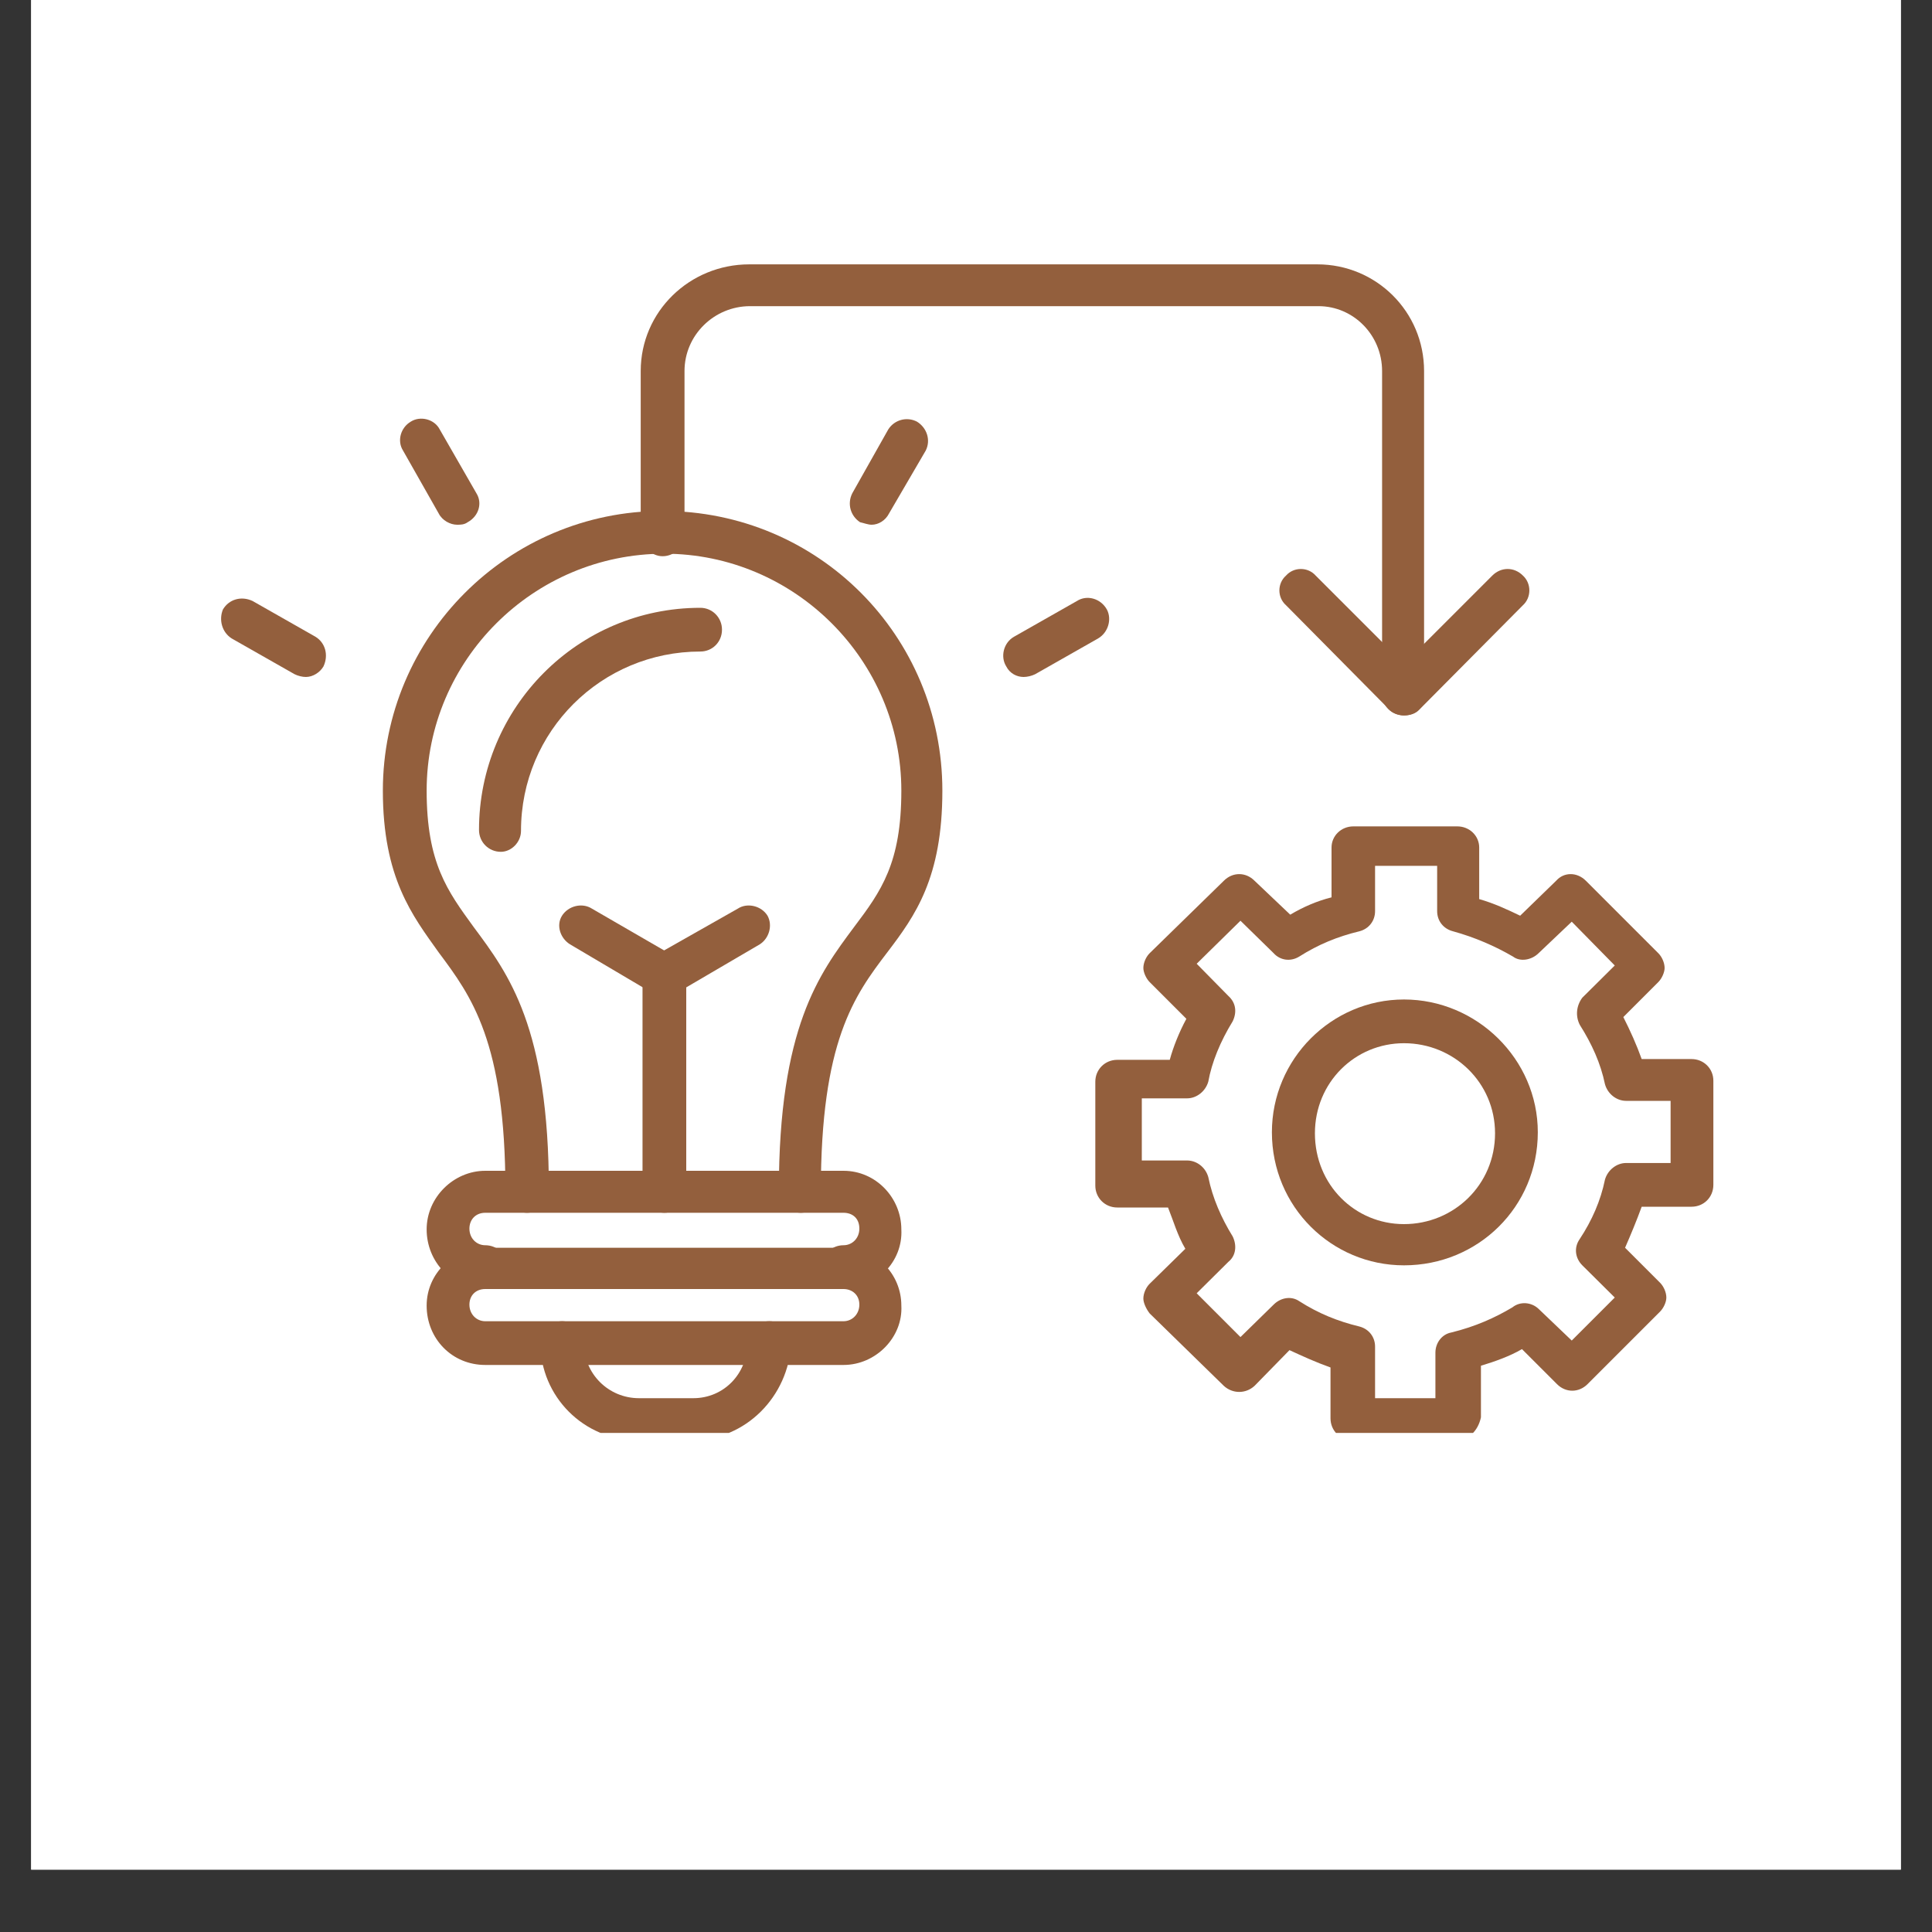
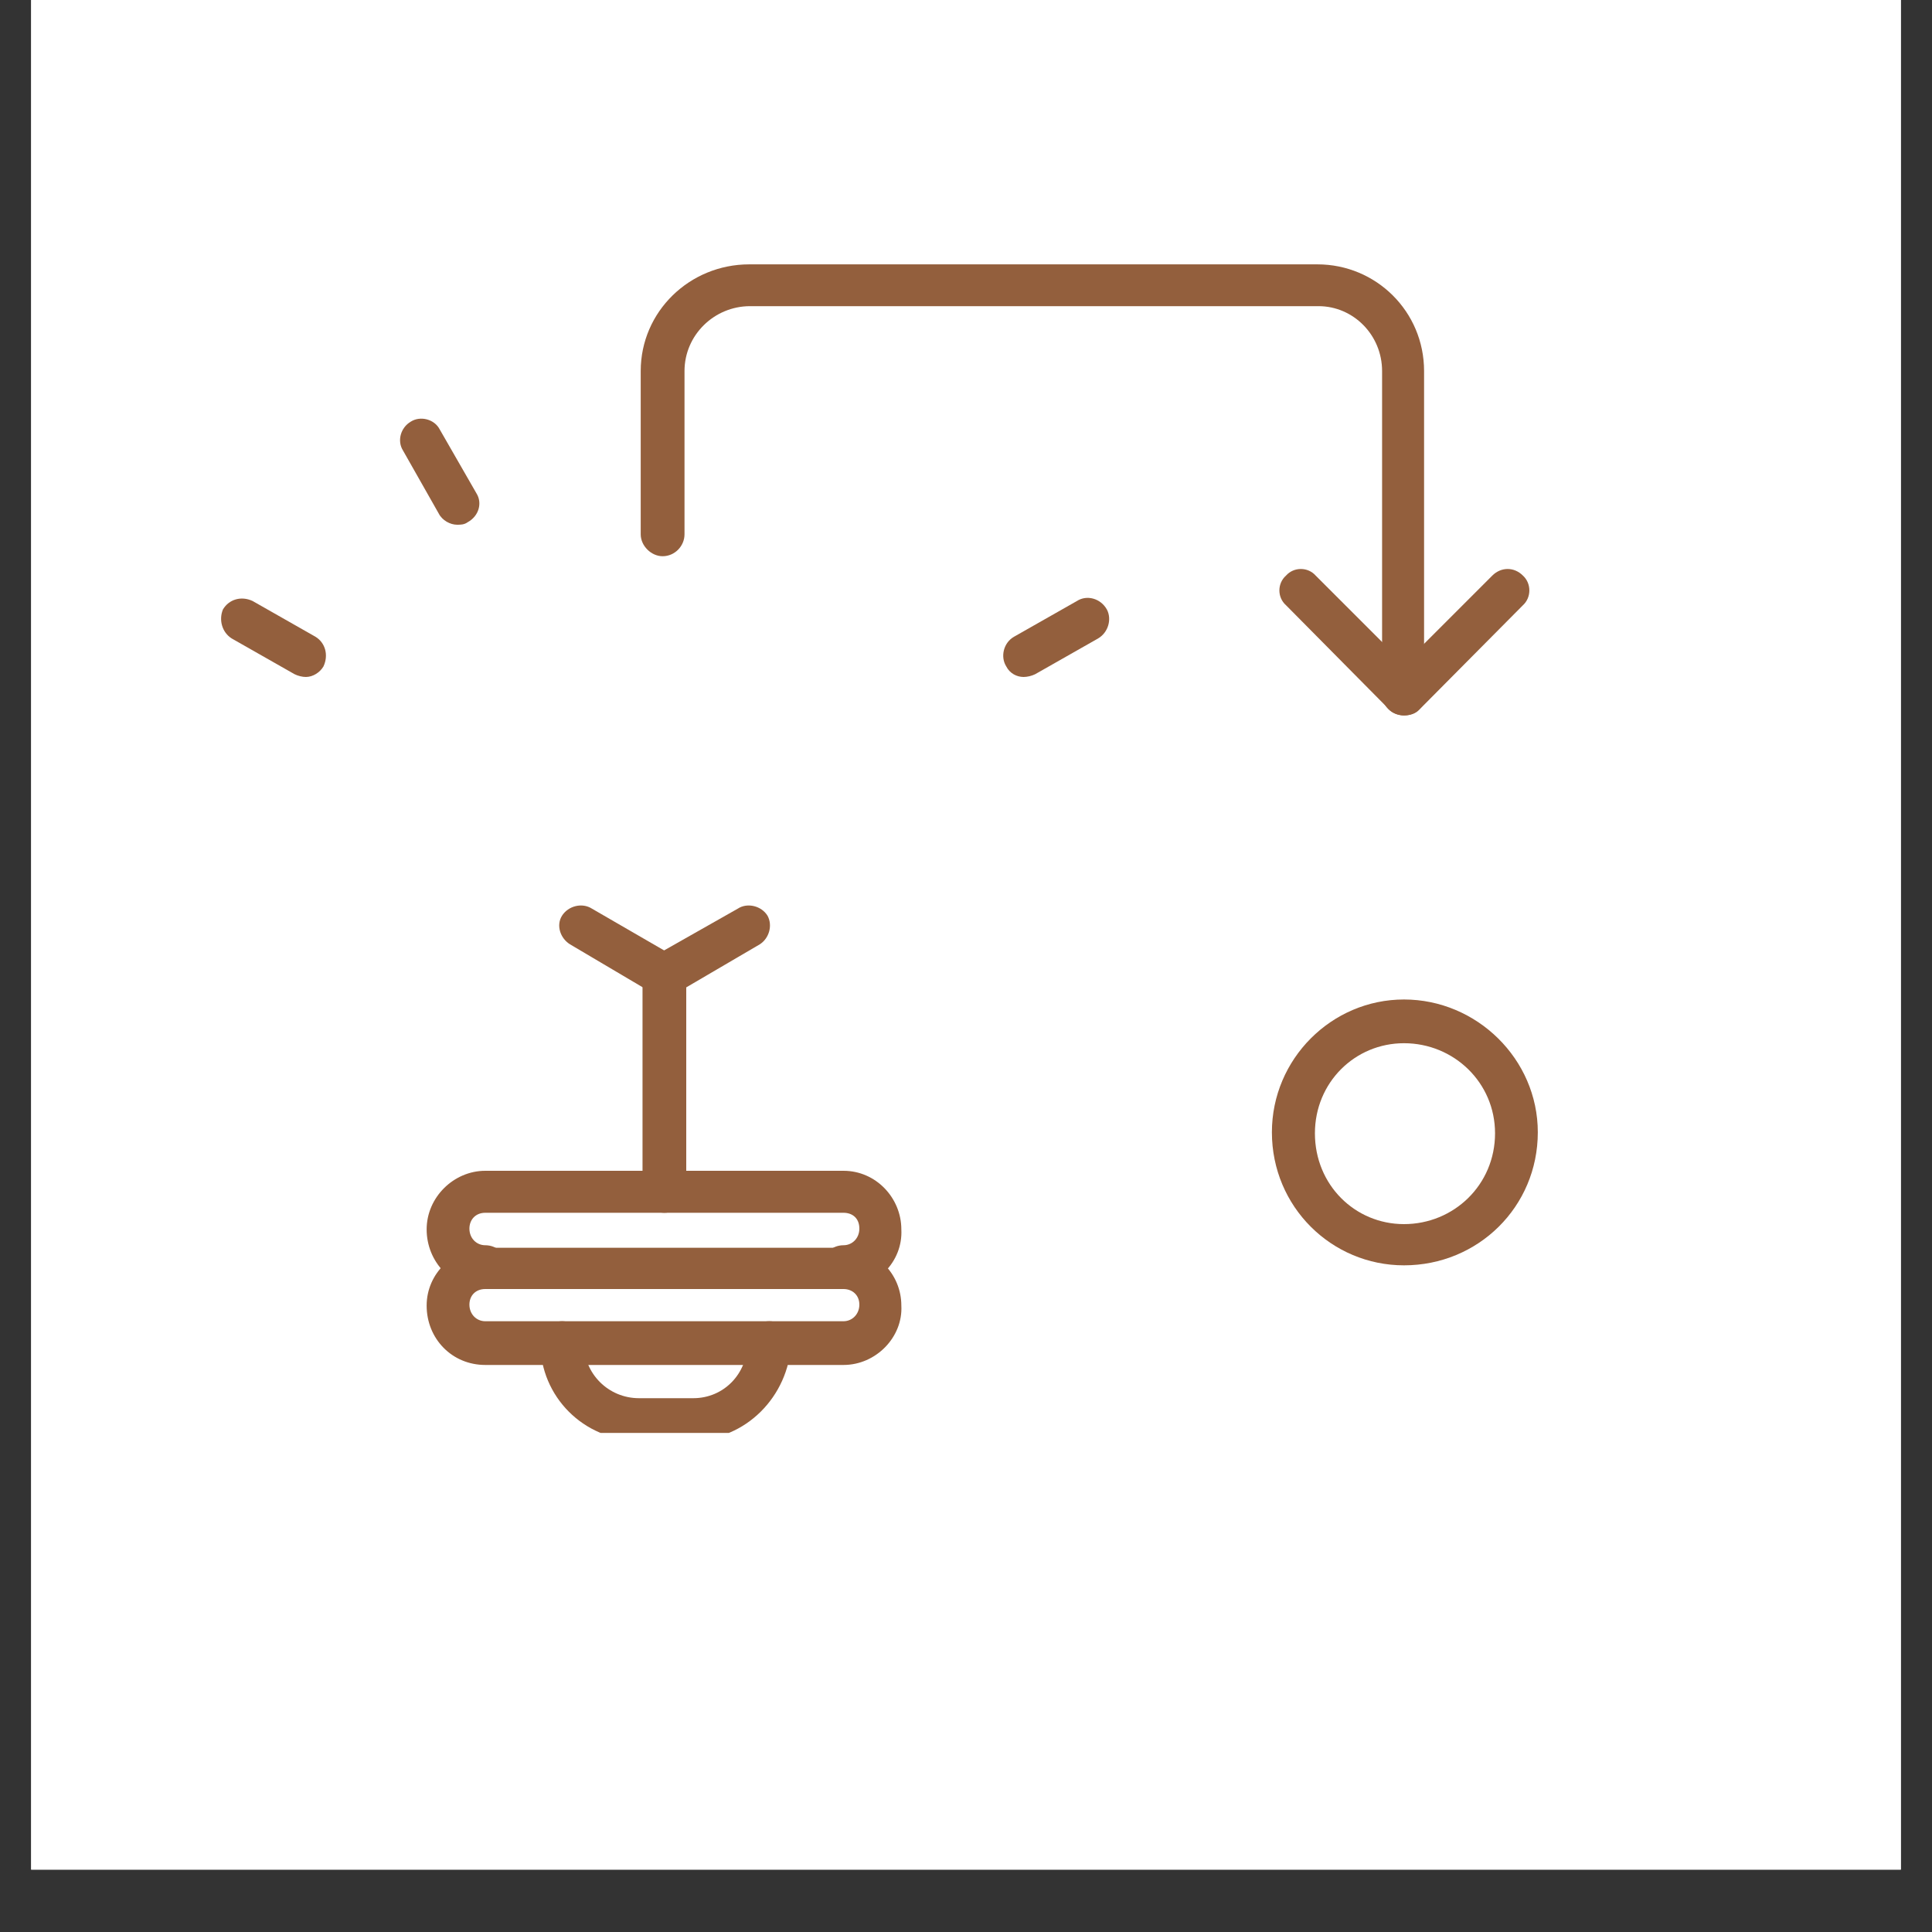
<svg xmlns="http://www.w3.org/2000/svg" width="40" zoomAndPan="magnify" viewBox="0 0 30 30" height="40" preserveAspectRatio="xMidYMid meet" version="1.0">
  <rect x="0" y="0" width="30" height="30" fill="#333333" stroke="none" />
  <defs>
    <clipPath id="37f3b4345b">
      <path d="M 0.484 0 L 29.516 0 L 29.516 29.031 L 0.484 29.031 Z M 0.484 0 " clip-rule="nonzero" />
    </clipPath>
    <clipPath id="9809f6f2a1">
-       <path d="M 17 12 L 26.613 12 L 26.613 22.25 L 17 22.25 Z M 17 12 " clip-rule="nonzero" />
-     </clipPath>
+       </clipPath>
    <clipPath id="69aec2c2ae">
      <path d="M 3.387 9 L 6 9 L 6 11 L 3.387 11 Z M 3.387 9 " clip-rule="nonzero" />
    </clipPath>
    <clipPath id="c274b0bca9">
      <path d="M 8 20 L 13 20 L 13 22.25 L 8 22.25 Z M 8 20 " clip-rule="nonzero" />
    </clipPath>
    <clipPath id="ca234e5cf9">
      <path d="M 9 4.105 L 23 4.105 L 23 12 L 9 12 Z M 9 4.105 " clip-rule="nonzero" />
    </clipPath>
  </defs>
  <g clip-path="url(#37f3b4345b)">
    <path fill="#ffffff" d="M 0.484 0 L 29.516 0 L 29.516 29.031 L 0.484 29.031 Z M 0.484 0 " fill-opacity="1" fill-rule="nonzero" />
    <path fill="#ffffff" d="M 0.484 0 L 29.516 0 L 29.516 29.031 L 0.484 29.031 Z M 0.484 0 " fill-opacity="1" fill-rule="nonzero" />
  </g>
  <path fill="#935f3d" d="M 21.801 19.648 C 20.676 19.648 19.75 18.738 19.75 17.582 C 19.75 16.445 20.676 15.52 21.801 15.52 C 22.93 15.52 23.879 16.445 23.879 17.582 C 23.879 18.738 22.953 19.648 21.801 19.648 Z M 21.801 16.199 C 21.039 16.199 20.418 16.809 20.418 17.598 C 20.418 18.398 21.039 19.008 21.801 19.008 C 22.574 19.008 23.215 18.398 23.215 17.598 C 23.215 16.809 22.574 16.199 21.801 16.199 Z M 21.801 16.199 " fill-opacity="1" fill-rule="evenodd" />
  <g clip-path="url(#9809f6f2a1)">
    <path fill="#935f3d" d="M 22.617 22.363 L 21 22.363 C 20.809 22.363 20.66 22.215 20.66 22.023 L 20.66 21.234 C 20.43 21.152 20.227 21.059 20.023 20.965 L 19.48 21.52 C 19.344 21.645 19.141 21.645 19.004 21.52 L 17.852 20.395 C 17.797 20.324 17.754 20.23 17.754 20.164 C 17.754 20.082 17.797 19.988 17.852 19.934 L 18.406 19.391 C 18.285 19.188 18.219 18.953 18.137 18.75 L 17.348 18.75 C 17.16 18.75 17.008 18.602 17.008 18.41 L 17.008 16.797 C 17.008 16.605 17.16 16.457 17.348 16.457 L 18.164 16.457 C 18.219 16.254 18.312 16.023 18.422 15.82 L 17.852 15.25 C 17.797 15.195 17.754 15.098 17.754 15.031 C 17.754 14.949 17.797 14.855 17.852 14.801 L 19.004 13.676 C 19.141 13.539 19.344 13.539 19.48 13.676 L 20.035 14.203 C 20.238 14.082 20.457 13.988 20.676 13.934 L 20.676 13.16 C 20.676 12.98 20.824 12.832 21.016 12.832 L 22.629 12.832 C 22.82 12.832 22.969 12.98 22.969 13.16 L 22.969 13.961 C 23.199 14.027 23.402 14.121 23.605 14.219 L 24.164 13.676 C 24.285 13.539 24.488 13.539 24.625 13.676 L 25.75 14.801 C 25.805 14.855 25.848 14.949 25.848 15.031 C 25.848 15.098 25.805 15.195 25.75 15.25 L 25.207 15.793 C 25.316 16.008 25.414 16.227 25.492 16.445 L 26.266 16.445 C 26.457 16.445 26.605 16.594 26.605 16.781 L 26.605 18.398 C 26.605 18.59 26.457 18.738 26.266 18.738 L 25.492 18.738 C 25.414 18.953 25.316 19.188 25.234 19.375 L 25.777 19.918 C 25.832 19.973 25.875 20.066 25.875 20.148 C 25.875 20.219 25.832 20.312 25.777 20.367 L 24.652 21.492 C 24.516 21.629 24.312 21.629 24.176 21.492 L 23.633 20.949 C 23.445 21.059 23.215 21.141 22.996 21.207 L 22.996 22.008 C 22.953 22.215 22.805 22.363 22.617 22.363 Z M 21.34 21.711 L 22.289 21.711 L 22.289 21.004 C 22.289 20.855 22.387 20.719 22.535 20.691 C 22.914 20.598 23.215 20.461 23.484 20.301 C 23.605 20.203 23.781 20.219 23.891 20.324 L 24.406 20.816 L 25.074 20.148 L 24.57 19.648 C 24.461 19.539 24.434 19.375 24.531 19.238 C 24.719 18.953 24.855 18.645 24.922 18.316 C 24.965 18.168 25.102 18.059 25.25 18.059 L 25.941 18.059 L 25.941 17.094 L 25.25 17.094 C 25.102 17.094 24.965 16.988 24.922 16.836 C 24.855 16.512 24.719 16.211 24.531 15.914 C 24.461 15.777 24.477 15.617 24.57 15.492 L 25.074 14.992 L 24.406 14.312 L 23.891 14.801 C 23.781 14.91 23.605 14.938 23.496 14.855 C 23.215 14.691 22.902 14.555 22.562 14.461 C 22.41 14.422 22.316 14.297 22.316 14.148 L 22.316 13.445 L 21.352 13.445 L 21.352 14.148 C 21.352 14.297 21.258 14.422 21.109 14.461 C 20.77 14.543 20.473 14.664 20.172 14.855 C 20.035 14.938 19.875 14.91 19.777 14.801 L 19.262 14.297 L 18.582 14.965 L 19.074 15.465 C 19.195 15.574 19.207 15.723 19.141 15.859 C 18.949 16.172 18.816 16.496 18.762 16.797 C 18.719 16.945 18.582 17.055 18.434 17.055 L 17.73 17.055 L 17.73 18.02 L 18.434 18.02 C 18.582 18.02 18.719 18.125 18.762 18.277 C 18.828 18.602 18.965 18.914 19.141 19.199 C 19.207 19.336 19.195 19.496 19.074 19.594 L 18.582 20.082 L 19.262 20.762 L 19.777 20.258 C 19.887 20.148 20.051 20.121 20.172 20.203 C 20.473 20.395 20.77 20.516 21.109 20.598 C 21.258 20.637 21.352 20.762 21.352 20.91 L 21.352 21.711 Z M 21.34 21.711 " fill-opacity="1" fill-rule="evenodd" />
  </g>
-   <path fill="#935f3d" d="M 12.434 18.832 C 12.246 18.832 12.094 18.668 12.094 18.492 C 12.094 15.953 12.719 15.125 13.262 14.395 C 13.684 13.836 13.996 13.402 13.996 12.277 C 13.996 10.254 12.34 8.598 10.316 8.598 C 8.281 8.598 6.625 10.254 6.625 12.277 C 6.625 13.402 6.949 13.836 7.355 14.395 C 7.898 15.125 8.523 15.953 8.523 18.492 C 8.523 18.668 8.375 18.832 8.184 18.832 C 7.996 18.832 7.848 18.668 7.848 18.492 C 7.848 16.172 7.316 15.465 6.812 14.789 C 6.406 14.219 5.945 13.633 5.945 12.277 C 5.945 9.887 7.887 7.934 10.289 7.934 C 12.707 7.934 14.633 9.875 14.633 12.277 C 14.633 13.633 14.211 14.219 13.777 14.789 C 13.262 15.465 12.746 16.172 12.746 18.492 C 12.773 18.668 12.625 18.832 12.434 18.832 Z M 12.434 18.832 " fill-opacity="1" fill-rule="evenodd" />
-   <path fill="#935f3d" d="M 7.777 13.227 C 7.59 13.227 7.438 13.078 7.438 12.887 C 7.438 10.984 8.973 9.438 10.875 9.438 C 11.062 9.438 11.211 9.59 11.211 9.777 C 11.211 9.969 11.062 10.117 10.875 10.117 C 9.34 10.117 8.09 11.352 8.09 12.902 C 8.09 13.078 7.941 13.227 7.777 13.227 Z M 7.777 13.227 " fill-opacity="1" fill-rule="evenodd" />
-   <path fill="#935f3d" d="M 13.535 8.148 C 13.48 8.148 13.41 8.121 13.355 8.109 C 13.207 8.012 13.152 7.824 13.234 7.66 L 13.793 6.668 C 13.887 6.52 14.078 6.465 14.238 6.547 C 14.391 6.641 14.457 6.832 14.375 6.996 L 13.805 7.973 C 13.75 8.082 13.641 8.148 13.535 8.148 Z M 13.535 8.148 " fill-opacity="1" fill-rule="evenodd" />
  <path fill="#935f3d" d="M 15.895 10.512 C 15.789 10.512 15.68 10.457 15.625 10.348 C 15.531 10.199 15.582 9.98 15.746 9.887 L 16.723 9.332 C 16.875 9.234 17.09 9.289 17.188 9.465 C 17.266 9.613 17.211 9.82 17.051 9.914 L 16.074 10.469 C 16.02 10.496 15.949 10.512 15.895 10.512 Z M 15.895 10.512 " fill-opacity="1" fill-rule="evenodd" />
  <path fill="#935f3d" d="M 7.098 8.148 C 6.992 8.148 6.867 8.082 6.812 7.973 L 6.258 6.996 C 6.164 6.848 6.219 6.641 6.379 6.547 C 6.527 6.453 6.746 6.508 6.828 6.668 L 7.398 7.66 C 7.492 7.809 7.438 8.012 7.262 8.109 C 7.207 8.148 7.152 8.148 7.098 8.148 Z M 7.098 8.148 " fill-opacity="1" fill-rule="evenodd" />
  <g clip-path="url(#69aec2c2ae)">
    <path fill="#935f3d" d="M 4.75 10.512 C 4.695 10.512 4.629 10.496 4.574 10.469 L 3.598 9.914 C 3.449 9.82 3.395 9.629 3.461 9.465 C 3.555 9.305 3.746 9.25 3.922 9.332 L 4.898 9.887 C 5.051 9.98 5.105 10.172 5.023 10.348 C 4.969 10.441 4.859 10.512 4.75 10.512 Z M 4.75 10.512 " fill-opacity="1" fill-rule="evenodd" />
  </g>
  <path fill="#935f3d" d="M 13.098 20.016 C 12.91 20.016 12.762 19.863 12.762 19.676 C 12.762 19.484 12.91 19.336 13.098 19.336 C 13.234 19.336 13.344 19.227 13.344 19.078 C 13.344 18.914 13.234 18.832 13.098 18.832 L 7.535 18.832 C 7.383 18.832 7.289 18.941 7.289 19.078 C 7.289 19.227 7.398 19.336 7.535 19.336 C 7.723 19.336 7.875 19.484 7.875 19.676 C 7.875 19.863 7.723 20.016 7.535 20.016 C 7.02 20.016 6.625 19.594 6.625 19.09 C 6.625 18.59 7.047 18.18 7.535 18.18 L 13.098 18.18 C 13.602 18.18 13.996 18.602 13.996 19.09 C 14.023 19.594 13.602 20.016 13.098 20.016 Z M 13.098 20.016 " fill-opacity="1" fill-rule="evenodd" />
  <path fill="#935f3d" d="M 13.098 21.195 L 7.535 21.195 C 7.02 21.195 6.625 20.789 6.625 20.273 C 6.625 19.77 7.047 19.375 7.535 19.375 L 13.098 19.375 C 13.602 19.375 13.996 19.781 13.996 20.273 C 14.023 20.762 13.602 21.195 13.098 21.195 Z M 7.535 20.016 C 7.383 20.016 7.289 20.121 7.289 20.258 C 7.289 20.406 7.398 20.516 7.535 20.516 L 13.098 20.516 C 13.234 20.516 13.344 20.406 13.344 20.258 C 13.344 20.109 13.234 20.016 13.098 20.016 Z M 7.535 20.016 " fill-opacity="1" fill-rule="evenodd" />
  <g clip-path="url(#c274b0bca9)">
    <path fill="#935f3d" d="M 10.75 22.363 L 9.895 22.363 C 9.066 22.363 8.391 21.684 8.391 20.855 C 8.391 20.664 8.551 20.516 8.727 20.516 C 8.918 20.516 9.066 20.664 9.066 20.855 C 9.066 21.332 9.449 21.711 9.922 21.711 L 10.766 21.711 C 11.238 21.711 11.605 21.332 11.605 20.855 C 11.605 20.664 11.754 20.516 11.945 20.516 C 12.137 20.516 12.285 20.664 12.285 20.855 C 12.246 21.684 11.578 22.363 10.75 22.363 Z M 10.75 22.363 " fill-opacity="1" fill-rule="evenodd" />
  </g>
  <path fill="#935f3d" d="M 10.316 18.832 C 10.125 18.832 9.977 18.668 9.977 18.492 L 9.977 15.141 C 9.977 15.031 10.031 14.91 10.141 14.855 L 11.457 14.109 C 11.605 14.012 11.824 14.066 11.918 14.219 C 12 14.367 11.945 14.57 11.797 14.664 L 10.656 15.332 L 10.656 18.508 C 10.656 18.668 10.508 18.832 10.316 18.832 Z M 10.316 18.832 " fill-opacity="1" fill-rule="evenodd" />
  <path fill="#935f3d" d="M 10.316 15.465 C 10.262 15.465 10.195 15.438 10.141 15.426 L 8.852 14.664 C 8.699 14.57 8.633 14.367 8.727 14.219 C 8.824 14.066 9.039 14.012 9.191 14.109 L 10.48 14.855 C 10.629 14.949 10.684 15.152 10.602 15.305 C 10.535 15.398 10.426 15.465 10.316 15.465 Z M 10.316 15.465 " fill-opacity="1" fill-rule="evenodd" />
  <g clip-path="url(#ca234e5cf9)">
    <path fill="#935f3d" d="M 21.801 11.109 C 21.609 11.109 21.461 10.961 21.461 10.781 L 21.461 5.762 C 21.461 5.203 21.016 4.754 20.473 4.754 L 11.648 4.754 C 11.09 4.754 10.629 5.203 10.629 5.762 L 10.629 8.297 C 10.629 8.477 10.48 8.637 10.289 8.637 C 10.113 8.637 9.949 8.477 9.949 8.297 L 9.949 5.762 C 9.949 4.836 10.711 4.105 11.633 4.105 L 20.457 4.105 C 21.367 4.105 22.113 4.836 22.113 5.762 L 22.113 10.797 C 22.141 10.961 21.992 11.109 21.801 11.109 Z M 21.801 11.109 " fill-opacity="1" fill-rule="evenodd" />
  </g>
  <path fill="#935f3d" d="M 21.801 11.109 C 21.734 11.109 21.637 11.082 21.582 11.027 L 19.969 9.398 C 19.832 9.277 19.832 9.059 19.969 8.938 C 20.09 8.801 20.309 8.801 20.43 8.938 L 21.801 10.309 L 23.172 8.938 C 23.309 8.801 23.512 8.801 23.648 8.938 C 23.781 9.059 23.781 9.277 23.648 9.398 L 22.031 11.027 C 21.977 11.082 21.895 11.109 21.801 11.109 Z M 21.801 11.109 " fill-opacity="1" fill-rule="evenodd" />
</svg>